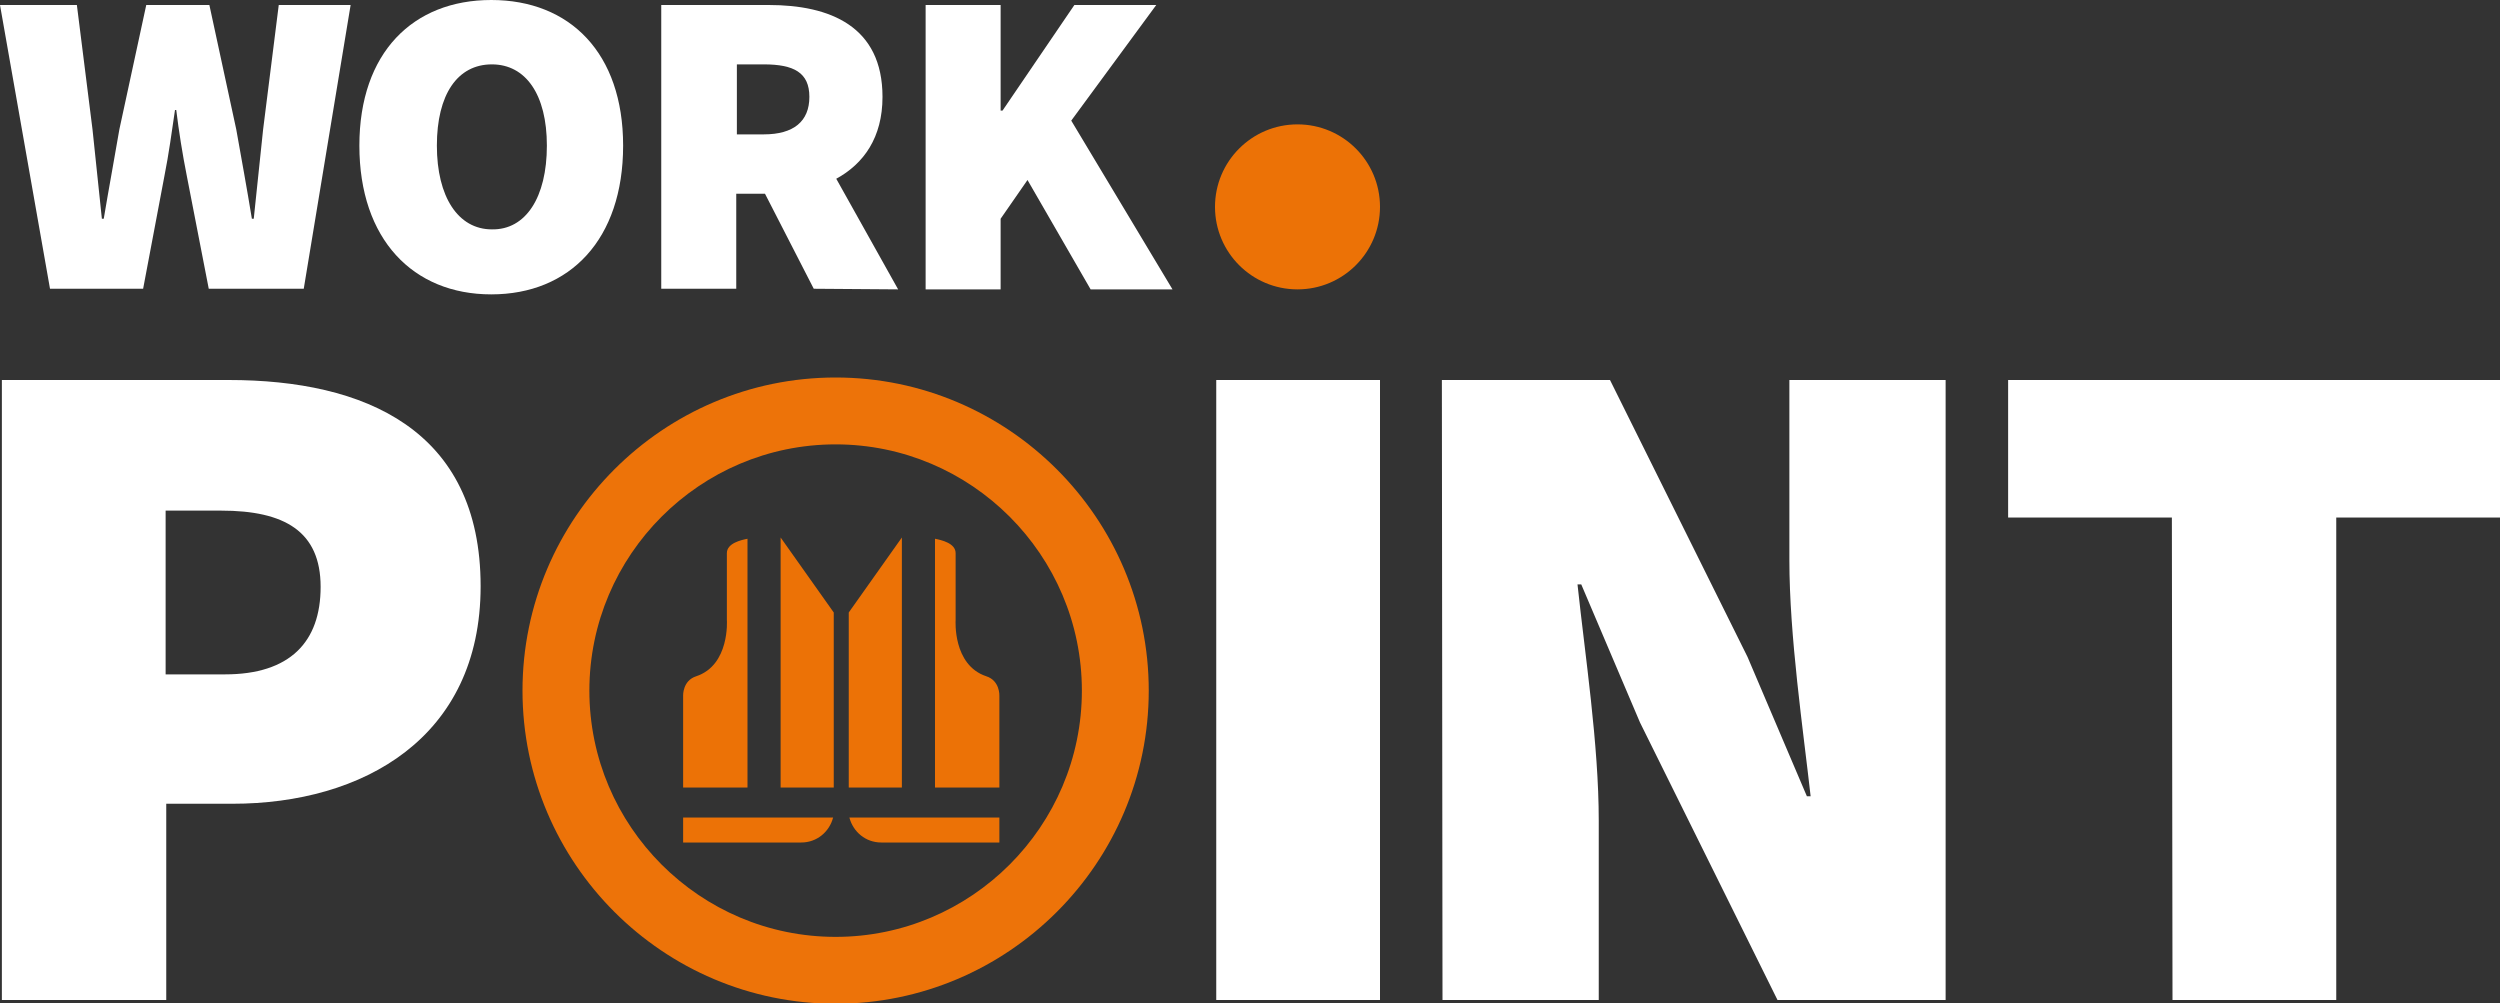
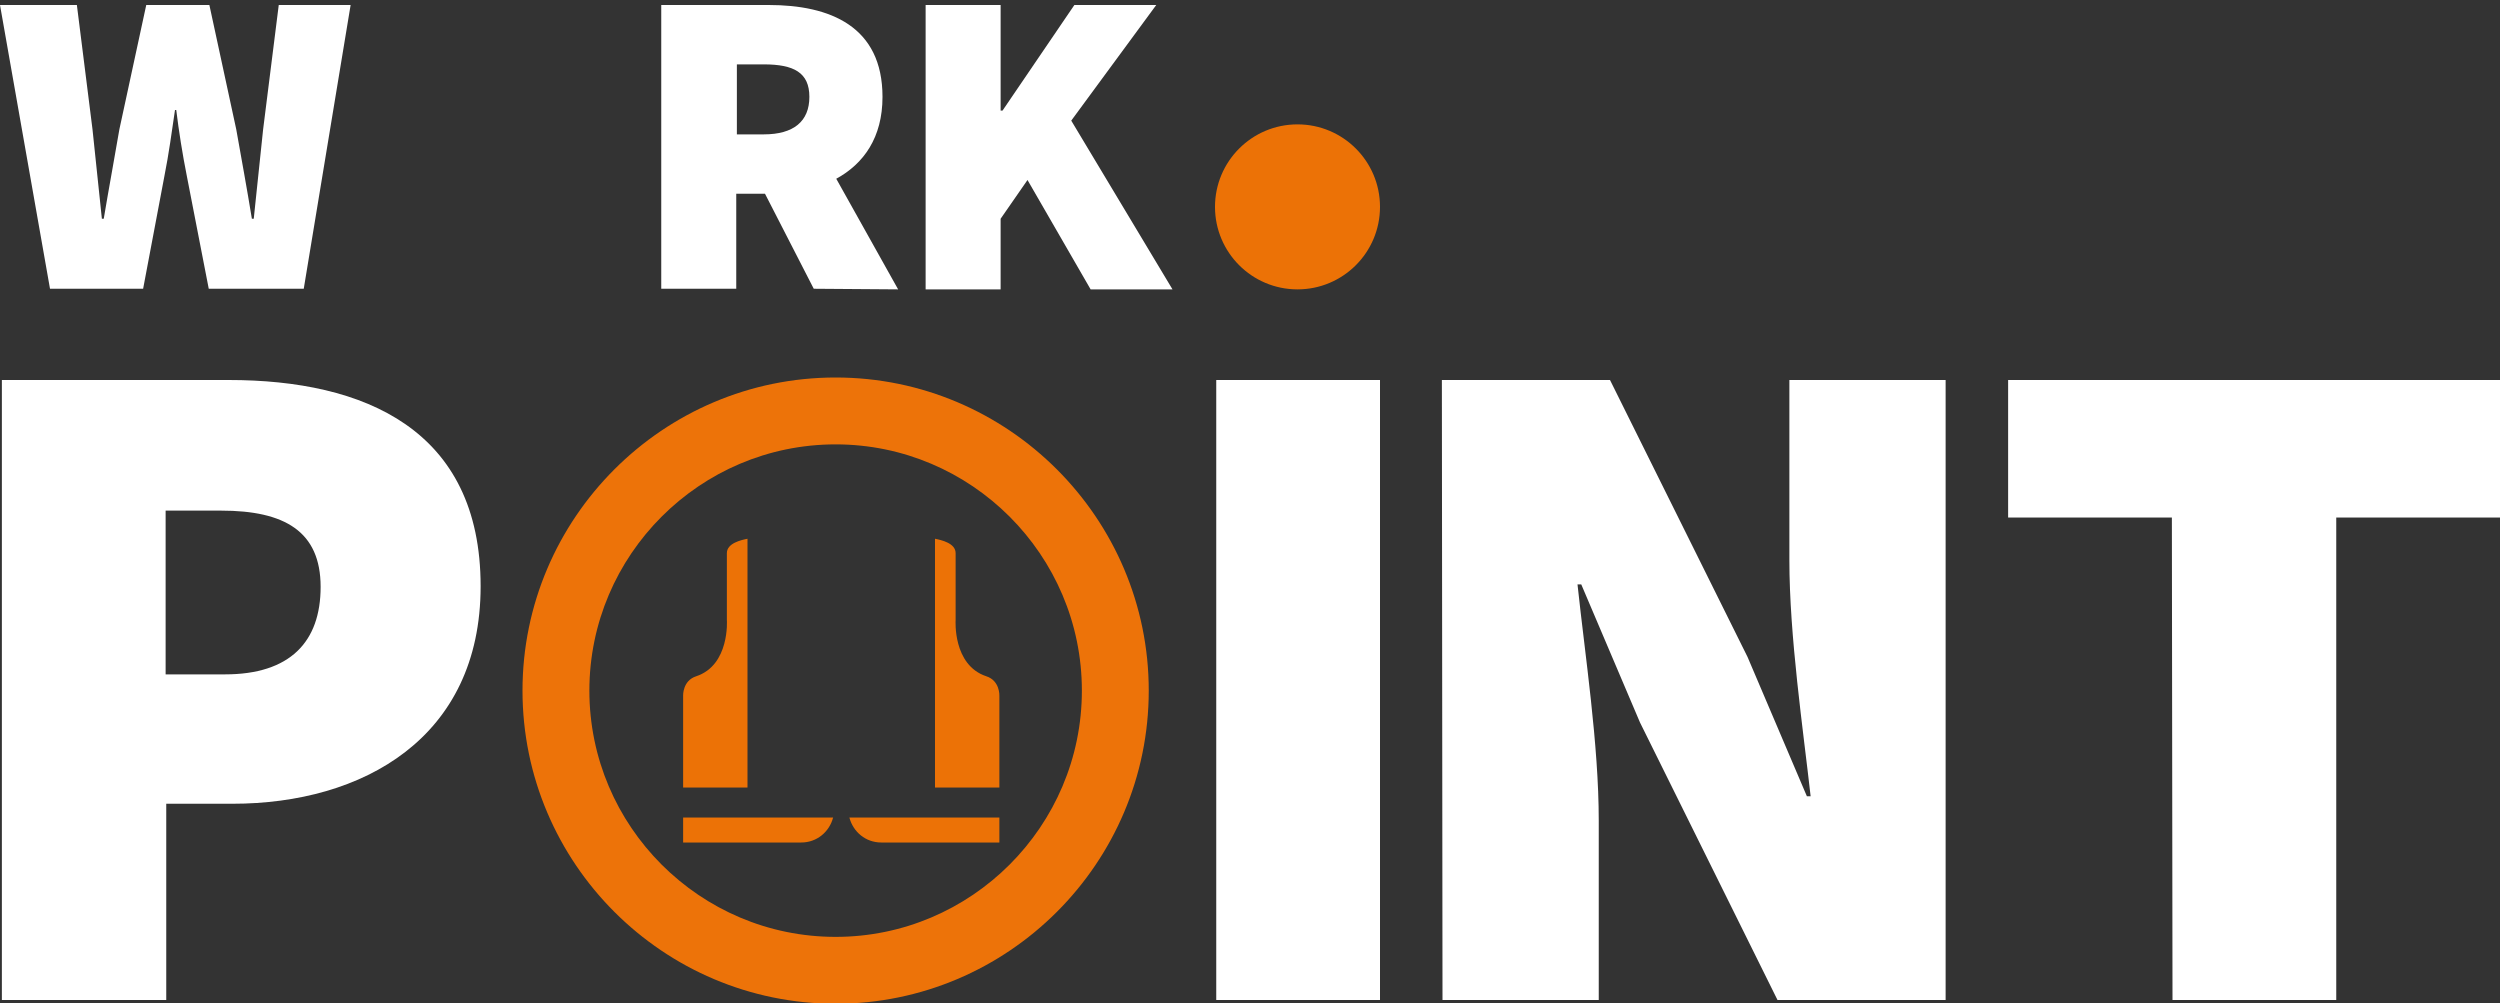
<svg xmlns="http://www.w3.org/2000/svg" version="1.1" id="workpoint" x="0px" y="0px" viewBox="0 0 400 160.5" style="enable-background:new 0 0 400 160.5;" xml:space="preserve">
  <rect x="0" y="0" width="400" height="160.5" fill="#333333" stroke="none" />
  <style type="text/css">
	.st0{fill:#FFFFFF;}
	.st1{fill:#EC7206;}
	.st2{fill:#ED7309;}
	.st3{fill:none;}
	.st4{opacity:0;fill:#ED7309;}
</style>
  <g id="color2">
    <g>
      <path class="st0" d="M0,0.8h12.3l2.5,19.9c0.5,4.8,1,9.5,1.5,14.3h0.3c0.8-4.8,1.7-9.6,2.5-14.3l4.3-19.9h10.1l4.3,19.9    c0.8,4.5,1.7,9.4,2.5,14.3h0.3c0.5-4.8,1-9.6,1.5-14.3l2.5-19.9h11.5l-7.5,45.4H33.4l-3.5-18c-0.7-3.5-1.3-7.3-1.7-10.6H28    c-0.5,3.4-1,7.1-1.7,10.6l-3.4,18H8L0,0.8z" />
-       <path class="st0" d="M57.5,23.3C57.5,8.4,66.1,0,78.6,0c12.6,0,21.1,8.5,21.1,23.3c0,15-8.5,23.8-21.1,23.8    C66.1,47.1,57.5,38.3,57.5,23.3z M87.5,23.3c0-8.2-3.4-13-8.8-13c-5.5,0-8.8,4.8-8.8,13s3.4,13.4,8.8,13.4    C84.1,36.8,87.5,31.6,87.5,23.3z" />
      <path class="st0" d="M143.7,46.3l-9.9-17.7c4.4-2.4,7.4-6.6,7.4-13.1c0-11.3-8.4-14.7-18.2-14.7h-17.2v45.4h12V31h4.6l7.8,15.2    L143.7,46.3L143.7,46.3z M117.9,10.3h4.3c4.8,0,7.3,1.3,7.3,5.2s-2.5,6-7.3,6h-4.3C117.9,21.5,117.9,10.3,117.9,10.3z" />
      <path class="st0" d="M148.1,0.8h12v16.9h0.3l11.5-16.9H185l-13.6,18.5l16.2,27h-13.1l-10.1-17.5l-4.3,6.2v11.3h-12L148.1,0.8    L148.1,0.8z" />
    </g>
    <g>
      <path class="st0" d="M0.3,60.8h36.3c21.7,0,40.3,7.9,40.3,33c0,24.3-18.9,34.8-39.7,34.8H26.6V160H0.3V60.8z M36,107.9    c10.4,0,15.3-5.2,15.3-14c0-8.9-5.8-12.2-15.9-12.2h-8.9v26.2C26.5,107.9,36,107.9,36,107.9z" />
    </g>
    <g>
      <path class="st0" d="M194.6,60.8h26.2V160h-26.2V60.8z" />
      <path class="st0" d="M230.7,60.8h26.9l22,44.3l9.5,22.3h0.6c-1.2-10.7-3.4-25.6-3.4-37.8V60.8h25V160h-26.9l-22-44.4L253,93.5    h-0.6c1.2,11.3,3.4,25.6,3.4,37.8V160h-25L230.7,60.8L230.7,60.8z" />
      <path class="st0" d="M347.5,82.8h-26.2v-22H400v22h-26.2V160h-26.2L347.5,82.8L347.5,82.8z" />
    </g>
  </g>
  <g id="color1">
    <circle id="point" class="st1" cx="207.6" cy="33.1" r="13.2" />
    <path id="rond" class="st2" d="M133.7,160.6c-27.6,0-50.1-22.5-50.1-50.1s22.5-50.1,50.1-50.1s50.1,22.5,50.1,50.1   S161.3,160.6,133.7,160.6z M133.7,71.1c-21.7,0-39.4,17.7-39.4,39.4s17.7,39.4,39.4,39.4s39.4-17.7,39.4-39.4   S155.4,71.1,133.7,71.1z" />
    <g id="loader">
      <rect id="inner" x="98.5" y="75.3" class="st3" width="70.8" height="70.8" />
-       <path id="arrows" class="st4" d="M133.9,80.4c-9.5,0-17.9,4.4-23.5,11.2c1.2,0.4,2.2,1.2,2.8,2.4l3.5,7c3.4-6,9.8-10.1,17.2-10.1    c10.9,0,19.8,8.9,19.8,19.8c0,10.9-8.9,19.8-19.8,19.8c-9.7,0-17.8-7-19.4-16.2l4.1,2.8c0.2,0.2,0.5,0.1,0.8,0    c0.2-0.2,0.3-0.5,0.2-0.7c-6.9-14,0,0.1-10.1-20.4c-0.1-0.2-0.3-0.3-0.6-0.3c-0.2,0-0.5,0.1-0.6,0.3c-0.5,1-8,16.1-10.1,20.4    c-0.1,0.3-0.1,0.6,0.1,0.7c0.2,0.2,0.5,0.2,0.8,0l4.7-3.1c1.6,15.2,14.5,27,30.1,27c16.7,0,30.3-13.6,30.3-30.3    C164.2,94,150.6,80.4,133.9,80.4z" />
    </g>
    <g id="gilet">
      <g>
        <g>
          <path class="st1" d="M109.3,134.8h18.9c2.5,0,4.5-1.7,5.1-4h-24V134.8z" />
          <path class="st1" d="M119.6,86.2c-1,0.2-3.3,0.7-3.3,2.3c0,2.1,0,10.7,0,10.7s0.5,7.2-4.9,9c-2.2,0.7-2.1,3.1-2.1,3.1V126h10.3      V86.2z" />
-           <polygon class="st1" points="133.4,126 133.4,98 124.9,86 124.9,126     " />
        </g>
        <g>
          <path class="st1" d="M159.9,134.8H141c-2.5,0-4.5-1.7-5.1-4h24V134.8z" />
          <path class="st1" d="M149.6,86.2c1,0.2,3.3,0.7,3.3,2.3c0,2.1,0,10.7,0,10.7s-0.5,7.2,4.9,9c2.2,0.7,2.1,3.1,2.1,3.1V126h-10.3      V86.2z" />
-           <polygon class="st1" points="135.8,126 135.8,98 144.3,86 144.3,126     " />
        </g>
      </g>
    </g>
  </g>
</svg>